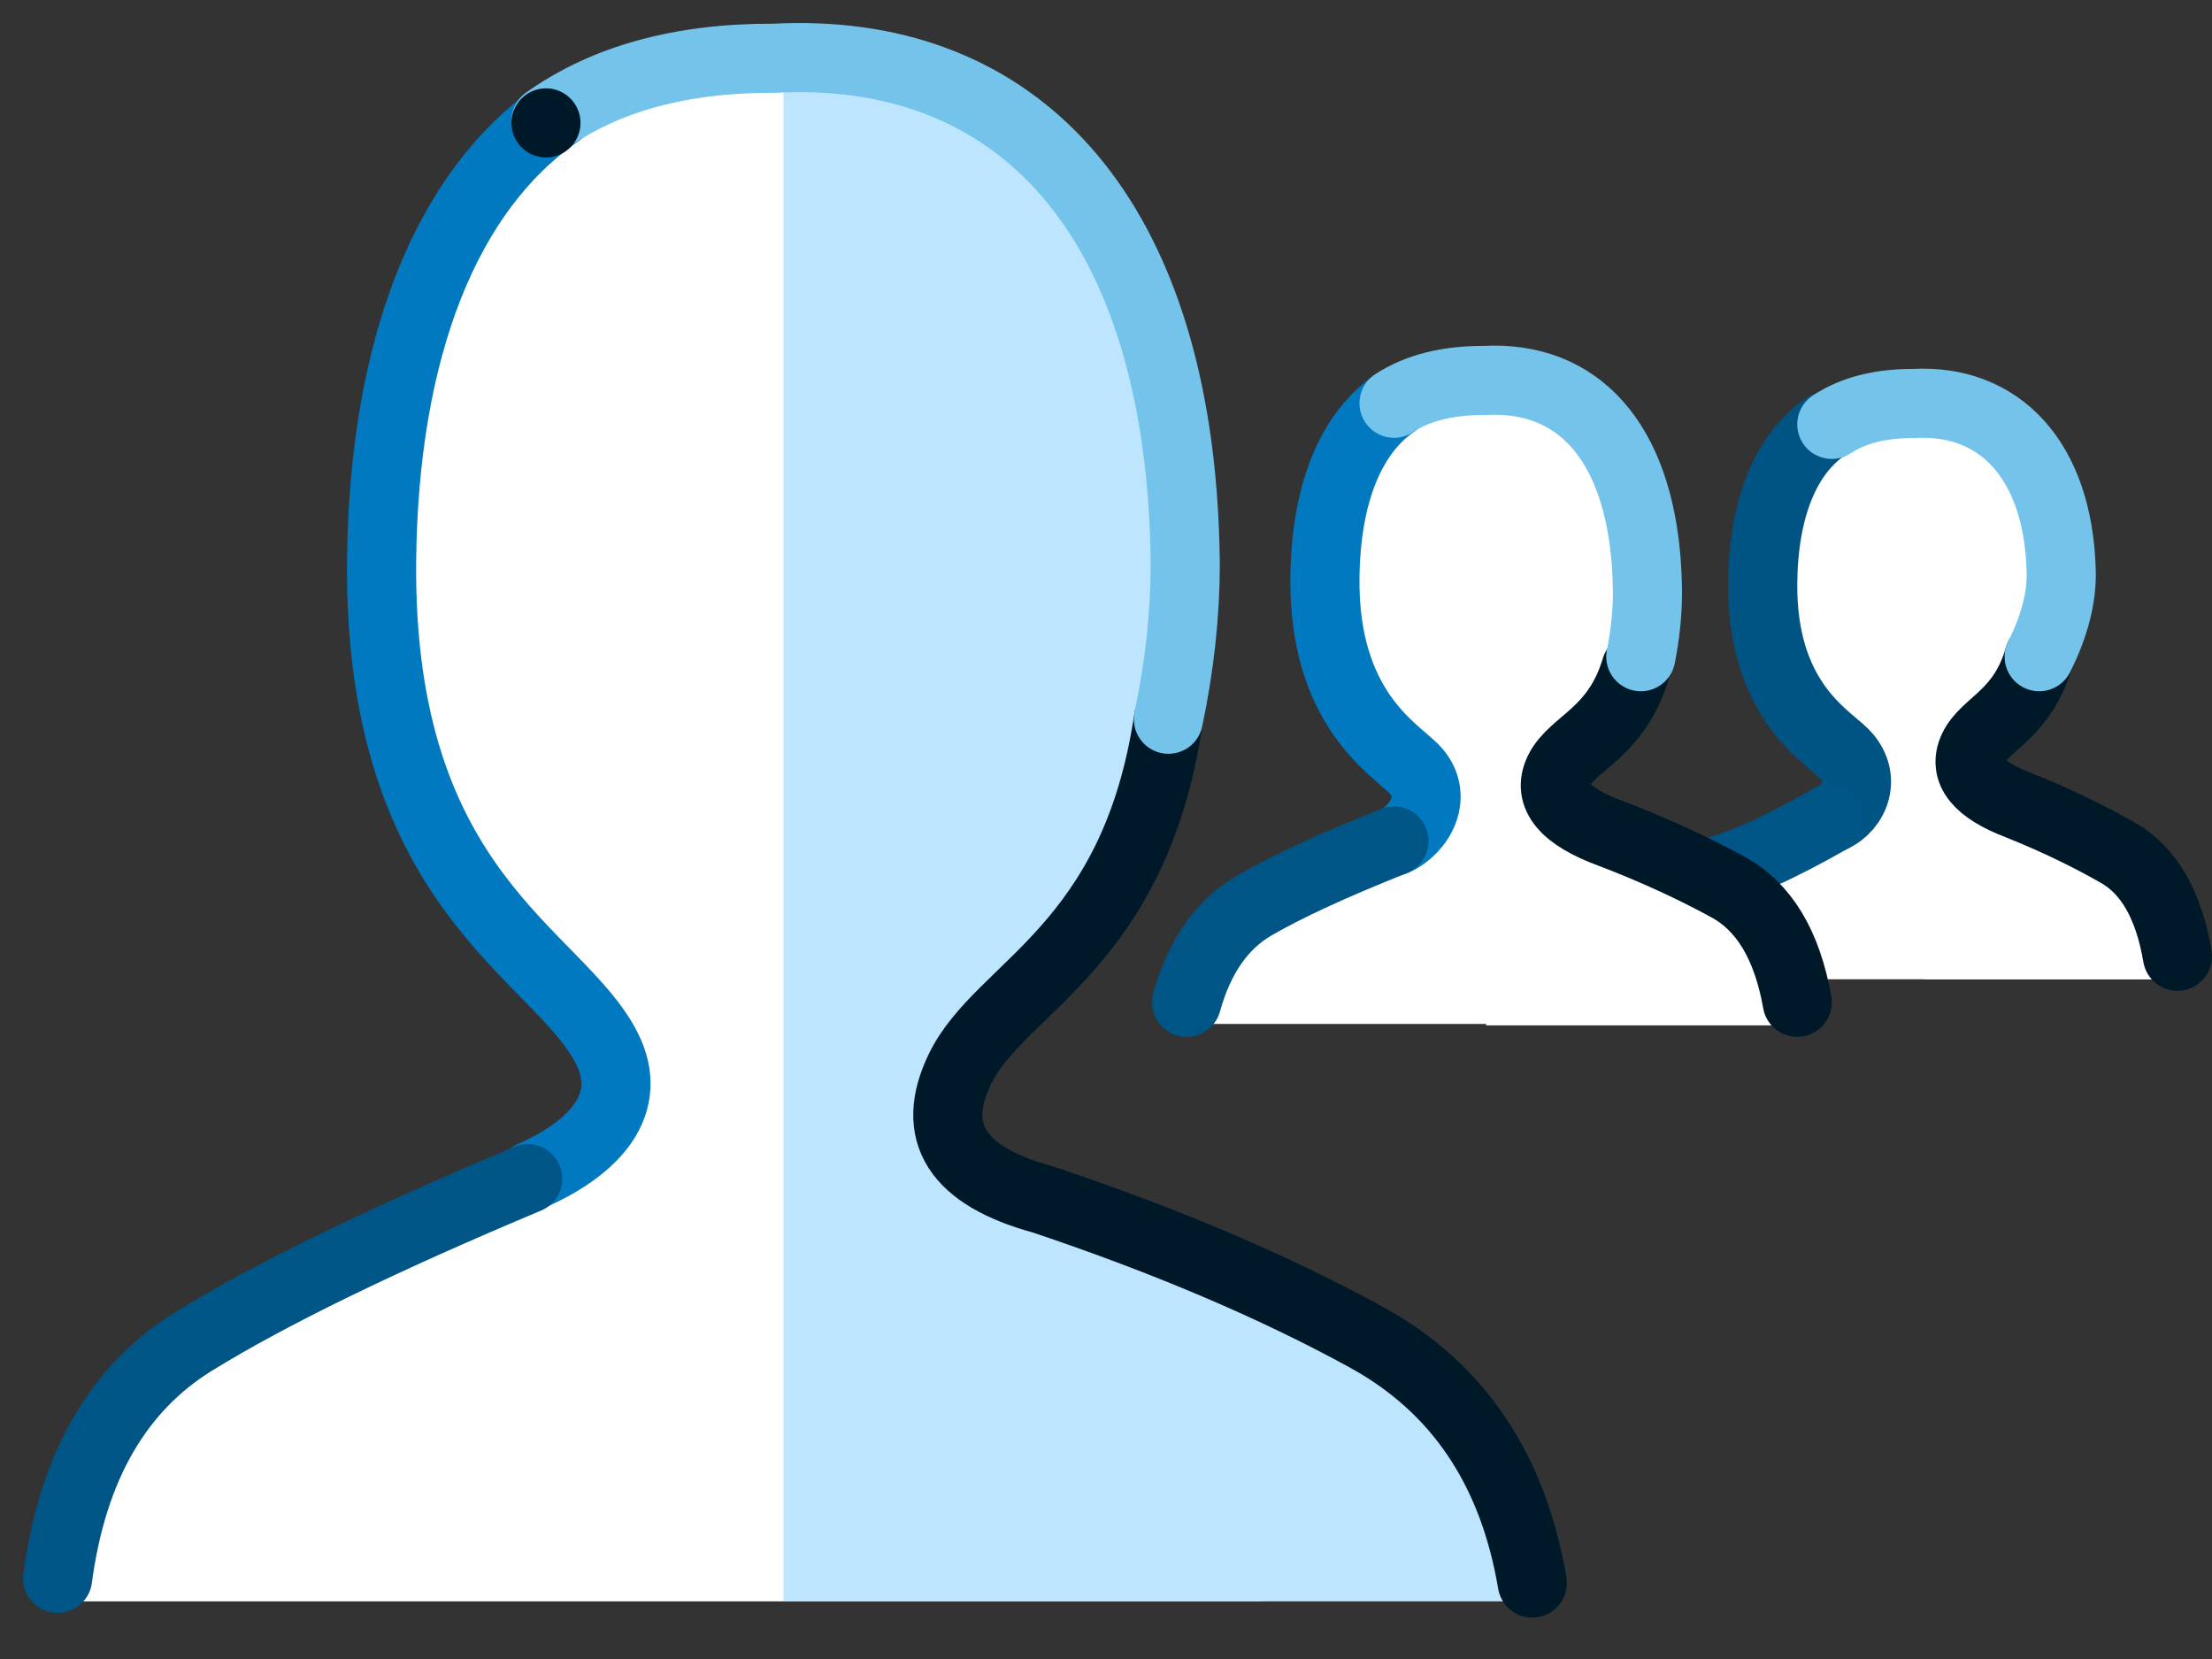
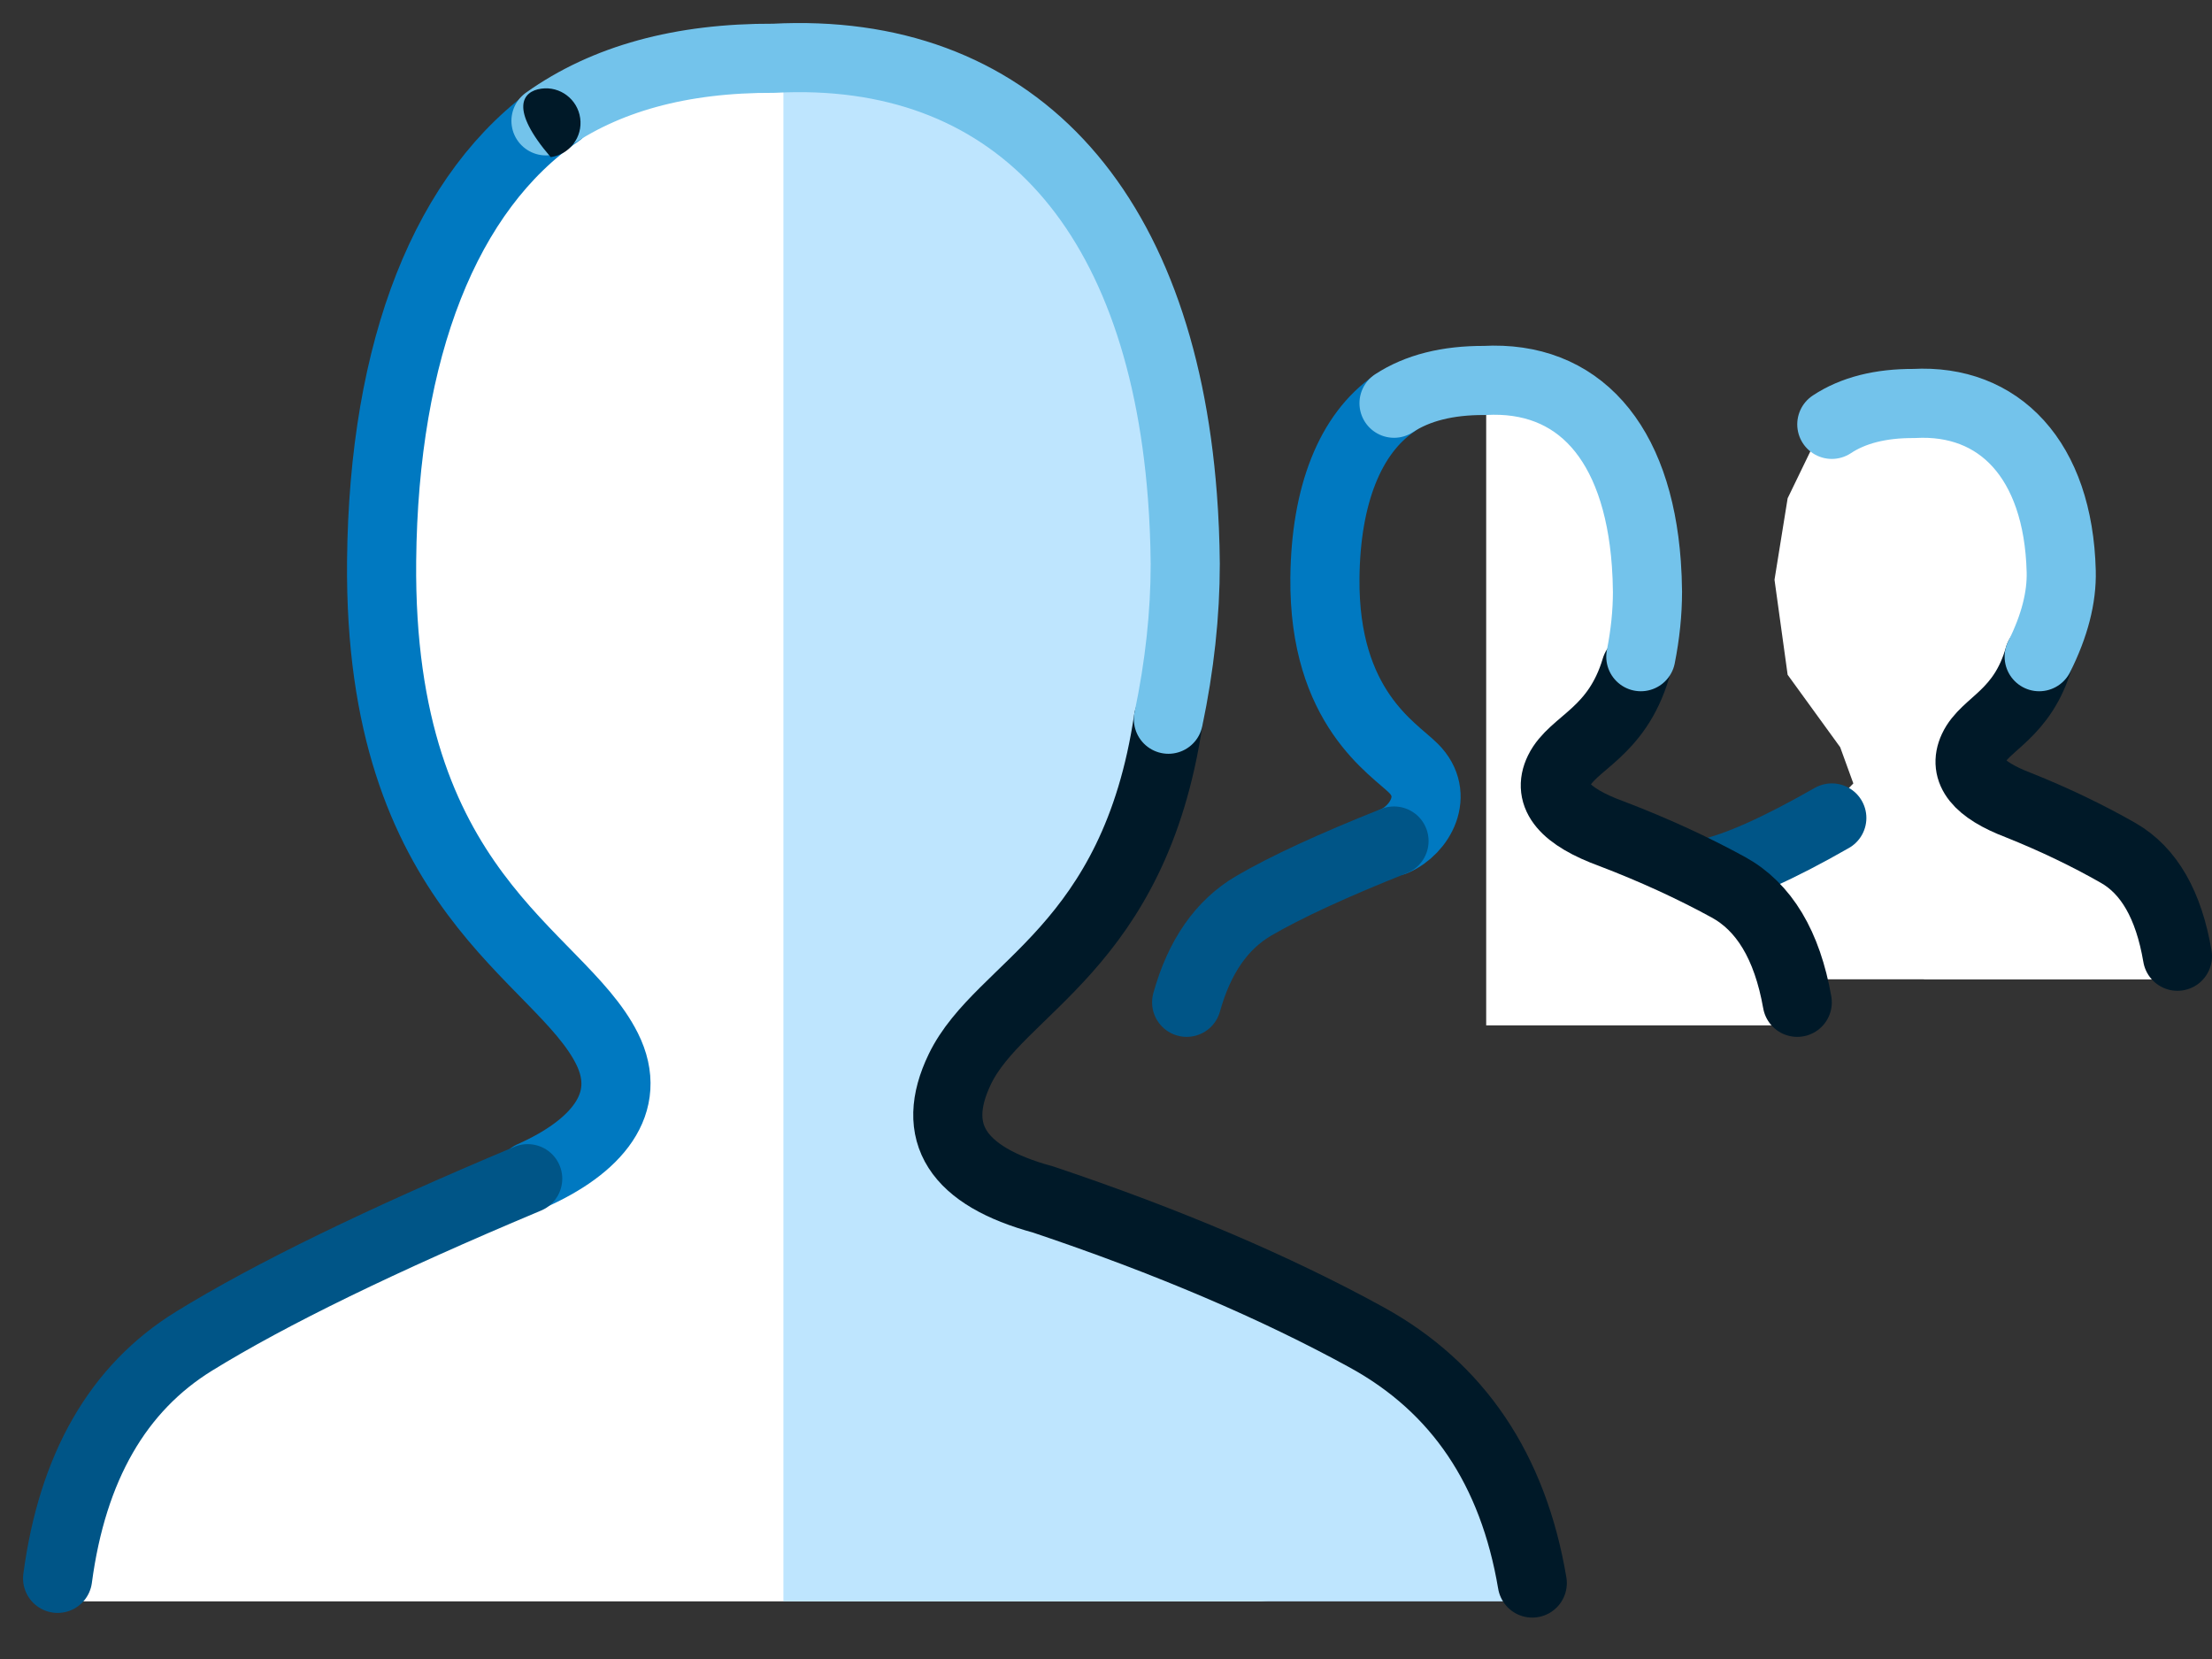
<svg xmlns="http://www.w3.org/2000/svg" width="96" height="72" viewBox="0 0 96 72" fill="none">
  <rect x="0" y="0" width="96" height="72" fill="#333333" stroke="none" />
  <path fill-rule="evenodd" clip-rule="evenodd" d="M28.359 3.045L21.913 7.403L18.69 13.94L17.079 23.744L18.69 35.182L25.136 43.898L26.748 48.257L24.6 50.434L14.929 54.248L7.946 57.517L3.649 61.873L2.037 65.688L1.499 69.499H54.681L66.5 68.41L61.664 58.605L49.309 52.614L42.326 49.891L41.789 46.621L43.938 42.809L48.235 37.907L50.922 29.191V18.841L48.235 10.126L42.326 4.135L34.806 2.5L28.359 3.045Z" fill="white" />
  <path fill-rule="evenodd" clip-rule="evenodd" d="M34 2.5V69.5H66.5L62.889 61.079L52.417 54.855L42.667 50.828L41.583 46.801L47.361 39.112L51.428 25.869C51.074 21.177 50.682 17.903 50.25 16.046C49.819 14.19 48.856 11.627 47.361 8.358L40.861 3.232L34 2.5Z" fill="#BEE5FE" />
  <path d="M23.063 51.032C25.859 49.791 27.538 47.895 26.343 45.509C24.28 41.384 16.42 38.778 16.562 24.34C16.653 15.141 19.341 8.266 24.259 4.893" stroke="#0079C1" stroke-width="3" stroke-linecap="round" stroke-linejoin="round" />
  <path d="M2.5 68.5C3.143 63.674 5.118 60.241 8.427 58.202C11.736 56.163 16.562 53.813 22.902 51.155" stroke="#005587" stroke-width="3" stroke-linecap="round" stroke-linejoin="round" />
  <path d="M66.5 68.703C65.669 63.771 63.273 60.217 59.313 58.041C55.353 55.866 50.672 53.871 45.271 52.058C41.532 51.042 40.328 49.156 41.657 46.4C43.383 42.823 49.235 41.183 50.709 31.215" stroke="#001928" stroke-width="3" stroke-linecap="round" stroke-linejoin="round" />
  <path d="M50.709 31.214C51.195 28.896 51.439 26.649 51.439 24.472C51.43 23.462 51.389 22.484 51.316 21.538C50.348 8.823 43.812 1.993 33.584 2.529C29.556 2.511 26.259 3.417 23.695 5.245" stroke="#73C3EB" stroke-width="3" stroke-linecap="round" stroke-linejoin="round" />
-   <path fill-rule="evenodd" clip-rule="evenodd" d="M23.9 6.819C23.08 6.934 22.323 6.36 22.21 5.54C22.095 4.718 22.669 3.961 23.489 3.848C24.309 3.733 25.066 4.307 25.18 5.128C25.295 5.947 24.721 6.706 23.9 6.819Z" fill="#001928" />
+   <path fill-rule="evenodd" clip-rule="evenodd" d="M23.9 6.819C22.095 4.718 22.669 3.961 23.489 3.848C24.309 3.733 25.066 4.307 25.18 5.128C25.295 5.947 24.721 6.706 23.9 6.819Z" fill="#001928" />
  <path fill-rule="evenodd" clip-rule="evenodd" d="M71.5 42.5H94.5L92.789 37.731L88.417 35.571L85.946 34.589L85.756 33.41L86.517 32.035L88.037 30.268L88.987 27.125V23.393L88.037 20.25L85.946 18.089L83.285 17.5L81.004 17.696L78.724 19.268L77.583 21.625L77.013 25.161L77.583 29.285L79.863 32.428L80.434 34L79.674 34.785L76.252 36.16L73.781 37.338L72.261 38.91L71.69 40.285L71.5 42.5Z" fill="white" />
  <path fill-rule="evenodd" clip-rule="evenodd" d="M83.5 17.5V42.5H95.5L94.167 38.577L90.3 36.338L86.7 34.889L86.3 33.44L88.434 30.673L89.936 25.908C89.805 24.22 89.659 23.042 89.5 22.374C89.341 21.706 88.985 20.784 88.434 19.608L86.033 17.764L83.5 17.5Z" fill="white" />
-   <path d="M79.5 35.5C80.502 35.067 81.055 33.71 80.004 32.677C79.218 31.903 76.45 30.328 76.501 25.288C76.533 22.077 77.496 19.678 79.258 18.5" stroke="#005484" stroke-width="3" stroke-linecap="round" stroke-linejoin="round" />
  <path d="M74.089 37.91C75.363 37.636 77.167 36.834 79.5 35.499" stroke="#005587" stroke-width="3" stroke-linecap="round" stroke-linejoin="round" />
  <path d="M94.5 41.5C94.124 39.276 93.267 37.782 91.929 37.017C90.591 36.253 89.148 35.562 87.604 34.944C85.844 34.276 85.187 33.458 85.637 32.489C86.148 31.387 87.778 31.042 88.5 28.5" stroke="#001928" stroke-width="3" stroke-linecap="round" stroke-linejoin="round" />
  <path d="M88.5 28.5C89.167 27.167 89.485 25.931 89.456 24.793C89.33 19.938 86.751 17.306 83.064 17.511C81.612 17.504 80.424 17.806 79.5 18.417" stroke="#73C3EB" stroke-width="3" stroke-linecap="round" stroke-linejoin="round" />
-   <path fill-rule="evenodd" clip-rule="evenodd" d="M51.5 44.439H77.5L75.566 39.11L70.624 36.695L67.831 35.598L67.616 34.28L68.476 32.744L70.194 30.769L71.269 27.256V23.085L70.194 19.573L67.831 17.159L64.822 16.5L62.244 16.72L59.665 18.476L58.376 21.11L57.731 25.061L58.376 29.671L60.955 33.183L61.6 34.939L60.74 35.817L56.872 37.354L54.079 38.671L52.359 40.427L51.715 41.963L51.5 44.439Z" fill="white" />
  <path fill-rule="evenodd" clip-rule="evenodd" d="M64.5 16.5V44.5H77.5L76.056 40.106L71.867 37.598L67.967 35.976L67.533 34.353L69.845 31.254L71.472 25.917C71.33 24.026 71.173 22.707 71 21.959C70.828 21.211 70.442 20.178 69.845 18.861L67.244 16.795L64.5 16.5Z" fill="white" />
  <path d="M60.527 36.5C61.627 36.016 62.5 34.5 61.346 33.345C60.483 32.48 57.445 30.719 57.501 25.086C57.536 21.498 58.593 18.816 60.527 17.5" stroke="#0079C1" stroke-width="3" stroke-linecap="round" stroke-linejoin="round" />
  <path d="M51.5 43.5C52.051 41.521 53.021 40.125 54.413 39.311C55.805 38.498 57.833 37.561 60.5 36.5" stroke="#005587" stroke-width="3" stroke-linecap="round" stroke-linejoin="round" />
  <path d="M78 43.5C77.562 41.019 76.562 39.353 75 38.5C73.438 37.647 71.757 36.877 69.954 36.188C67.9 35.442 67.136 34.529 67.66 33.45C68.257 32.22 70.158 31.834 71 29" stroke="#001928" stroke-width="3" stroke-linecap="round" stroke-linejoin="round" />
  <path d="M71.211 28.5C71.403 27.531 71.5 26.592 71.5 25.683C71.496 25.261 71.48 24.852 71.451 24.457C71.067 19.143 68.476 16.289 64.421 16.512C62.823 16.505 61.517 16.834 60.5 17.5" stroke="#73C3EB" stroke-width="3" stroke-linecap="round" stroke-linejoin="round" />
</svg>